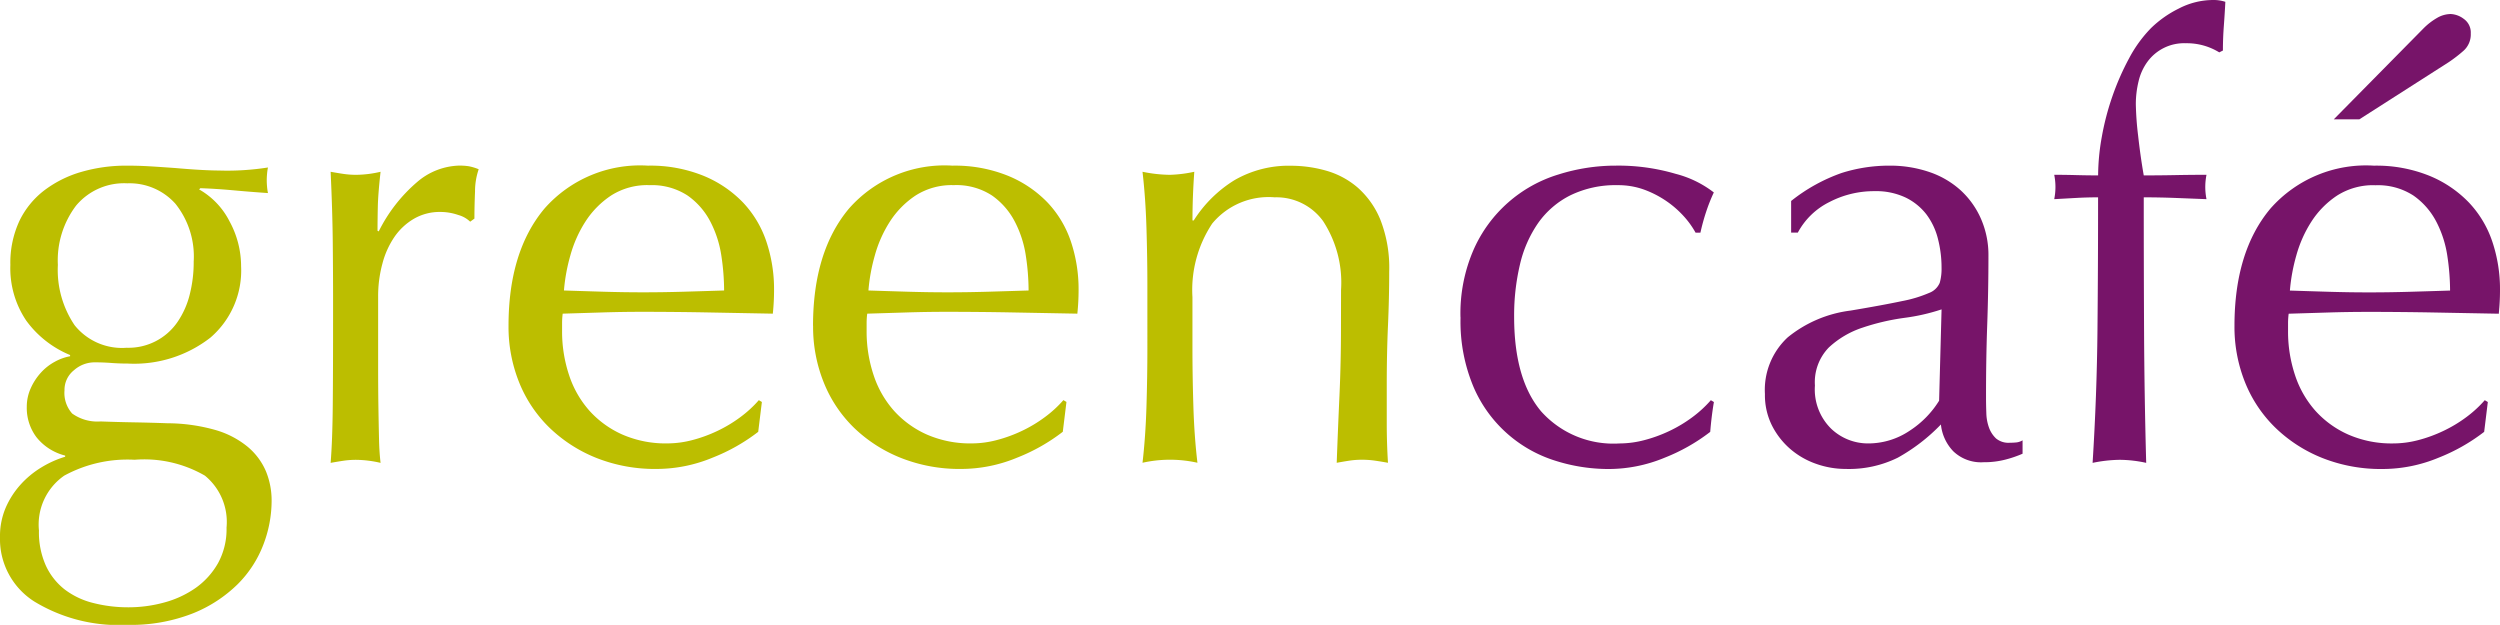
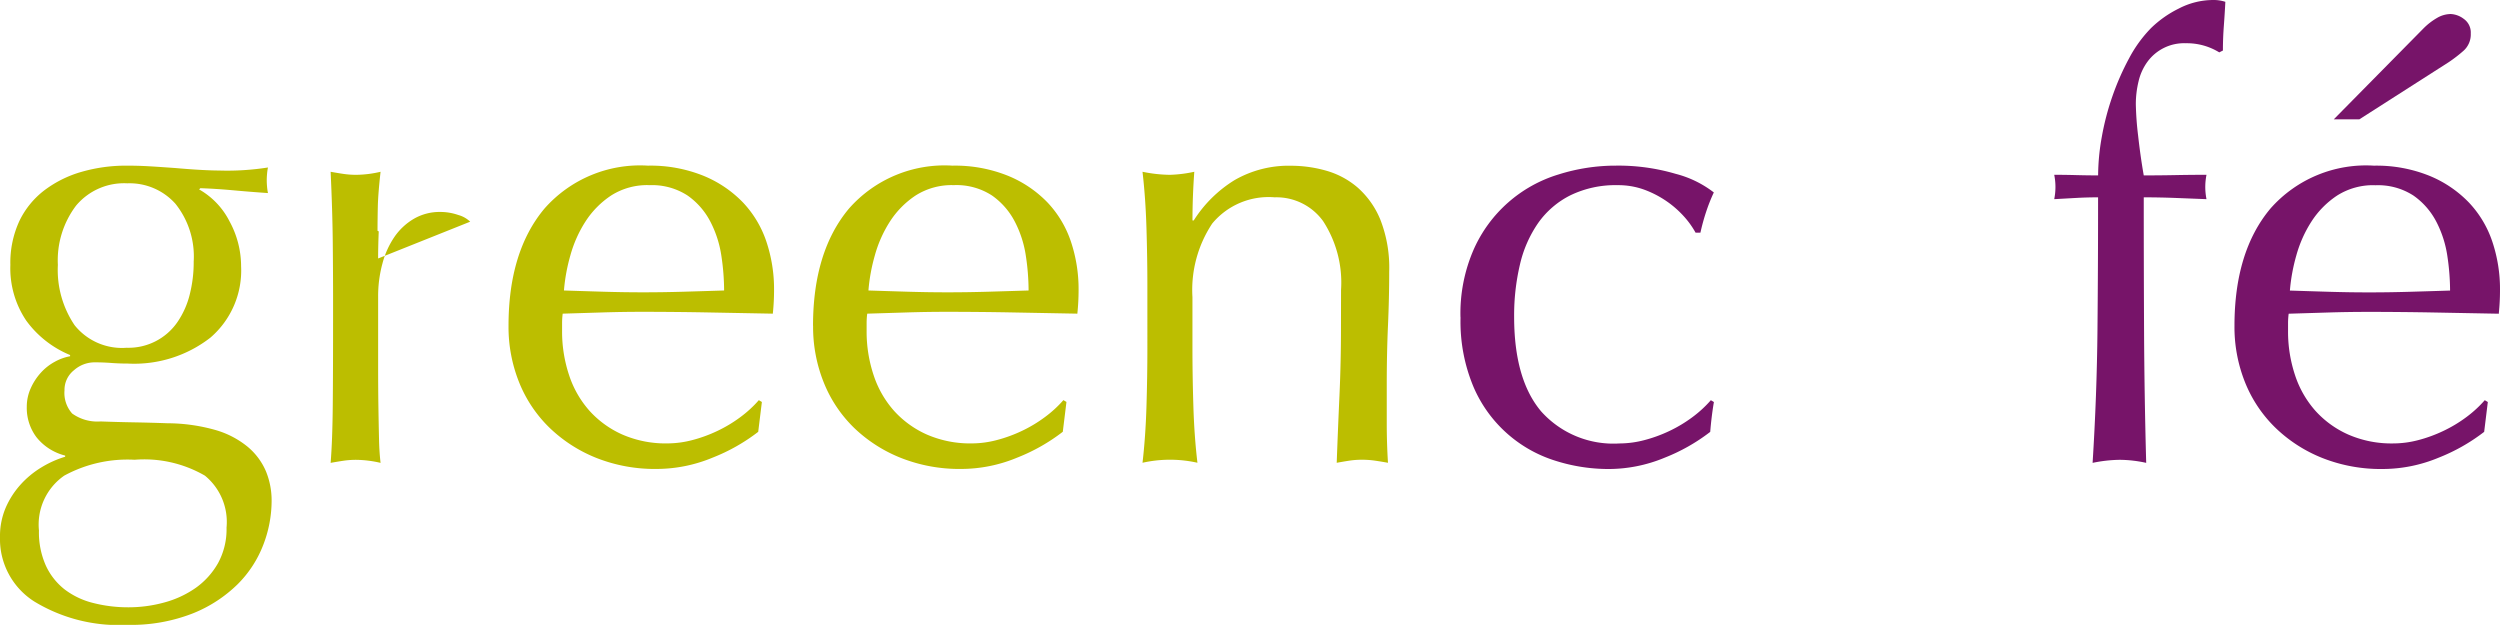
<svg xmlns="http://www.w3.org/2000/svg" width="173.167" height="43.281" viewBox="0 0 173.167 43.281">
  <g id="Group_486" data-name="Group 486" transform="translate(633.268 -813)">
    <path id="Path_143" data-name="Path 143" d="M.718,21.395a6.872,6.872,0,0,1,.632-3.059A5.875,5.875,0,0,1,3.1,16.206,7.85,7.85,0,0,1,5.674,14.94a11.117,11.117,0,0,1,3.1-.422q.8,0,1.54.043t1.877.126q.97.085,1.73.126t1.223.042a18.192,18.192,0,0,0,3.417-.21,3.976,3.976,0,0,0-.063.443q-.021.232-.021.443c0,.141.007.288.021.443a3.923,3.923,0,0,0,.063.443q-1.225-.083-2.384-.19t-2.3-.148l-.085.085A5.286,5.286,0,0,1,15.9,18.378a6.5,6.5,0,0,1,.8,3.1,6.131,6.131,0,0,1-2.13,4.956,8.588,8.588,0,0,1-5.716,1.793q-.59,0-1.16-.043t-1.159-.042a2.158,2.158,0,0,0-1.413.548,1.736,1.736,0,0,0-.654,1.392A2.136,2.136,0,0,0,5,31.688a2.99,2.99,0,0,0,1.962.548q1.181.043,2.32.063t2.32.063a12.319,12.319,0,0,1,3.311.464,6.232,6.232,0,0,1,2.236,1.16,4.53,4.53,0,0,1,1.265,1.687,5.313,5.313,0,0,1,.4,2.088,8.5,8.5,0,0,1-.569,3A7.8,7.8,0,0,1,16.473,43.5a9.414,9.414,0,0,1-3.1,2.025,11.688,11.688,0,0,1-4.556.8A11.242,11.242,0,0,1,2.362,44.7,5.12,5.12,0,0,1,0,40.251,5.012,5.012,0,0,1,.4,38.2a5.912,5.912,0,0,1,1.034-1.6,6.407,6.407,0,0,1,1.434-1.181,7.051,7.051,0,0,1,1.645-.738V34.6a3.689,3.689,0,0,1-1.983-1.266,3.374,3.374,0,0,1-.675-2.109,3.1,3.1,0,0,1,.274-1.287,4.041,4.041,0,0,1,.7-1.076A3.614,3.614,0,0,1,3.8,28.1a3.445,3.445,0,0,1,1.055-.38v-.084a7.093,7.093,0,0,1-3.037-2.384,6.483,6.483,0,0,1-1.1-3.86M15.693,39.576a4.148,4.148,0,0,0-1.5-3.586,8.392,8.392,0,0,0-4.872-1.1,9.153,9.153,0,0,0-4.872,1.1,4.122,4.122,0,0,0-1.751,3.8,5.629,5.629,0,0,0,.485,2.447,4.474,4.474,0,0,0,1.308,1.645,5.417,5.417,0,0,0,1.962.928,9.76,9.76,0,0,0,2.447.3,9.345,9.345,0,0,0,2.489-.337,6.91,6.91,0,0,0,2.173-1.012,5.3,5.3,0,0,0,1.54-1.709,4.9,4.9,0,0,0,.59-2.468M13.415,21.184a5.841,5.841,0,0,0-1.265-4.028,4.261,4.261,0,0,0-3.333-1.414,4.332,4.332,0,0,0-3.544,1.54,6.28,6.28,0,0,0-1.265,4.113,6.837,6.837,0,0,0,1.16,4.176,4.2,4.2,0,0,0,3.607,1.561A4.114,4.114,0,0,0,12.3,25.339a5.854,5.854,0,0,0,.843-1.9,9.117,9.117,0,0,0,.274-2.257" transform="translate(-633.268 809.956)" fill="#bcbe00" />
-     <path id="Path_144" data-name="Path 144" d="M38.644,18.4a1.893,1.893,0,0,0-.823-.464,3.793,3.793,0,0,0-1.245-.211,3.556,3.556,0,0,0-1.814.464,4.225,4.225,0,0,0-1.35,1.245,5.909,5.909,0,0,0-.843,1.856,8.63,8.63,0,0,0-.3,2.3v4.641q0,1.856.021,3.142t.042,2.151q.021.865.106,1.582a7.682,7.682,0,0,0-1.688-.211,5.99,5.99,0,0,0-.885.063c-.281.043-.577.091-.886.148q.126-1.56.148-4.028t.021-6.054v-1.35q0-1.645-.021-3.817t-.148-4.915q.464.085.886.148a5.99,5.99,0,0,0,.885.063,7.634,7.634,0,0,0,1.688-.211q-.17,1.519-.19,2.4t-.021,1.687l.084.042a10.842,10.842,0,0,1,2.658-3.417,4.658,4.658,0,0,1,2.911-1.14,4.441,4.441,0,0,1,.654.043,3.379,3.379,0,0,1,.7.211,4.728,4.728,0,0,0-.253,1.54q-.043,1.034-.042,1.877Z" transform="translate(-639.345 809.956)" fill="#bcbe00" />
+     <path id="Path_144" data-name="Path 144" d="M38.644,18.4a1.893,1.893,0,0,0-.823-.464,3.793,3.793,0,0,0-1.245-.211,3.556,3.556,0,0,0-1.814.464,4.225,4.225,0,0,0-1.35,1.245,5.909,5.909,0,0,0-.843,1.856,8.63,8.63,0,0,0-.3,2.3v4.641q0,1.856.021,3.142t.042,2.151q.021.865.106,1.582a7.682,7.682,0,0,0-1.688-.211,5.99,5.99,0,0,0-.885.063c-.281.043-.577.091-.886.148q.126-1.56.148-4.028t.021-6.054v-1.35q0-1.645-.021-3.817t-.148-4.915q.464.085.886.148a5.99,5.99,0,0,0,.885.063,7.634,7.634,0,0,0,1.688-.211q-.17,1.519-.19,2.4t-.021,1.687l.084.042q-.043,1.034-.042,1.877Z" transform="translate(-639.345 809.956)" fill="#bcbe00" />
    <path id="Path_145" data-name="Path 145" d="M44.569,25.613q0-5.146,2.489-8.121a8.823,8.823,0,0,1,7.171-2.974,9.8,9.8,0,0,1,3.839.7A8.02,8.02,0,0,1,60.81,17.07a7.328,7.328,0,0,1,1.624,2.721,10.362,10.362,0,0,1,.527,3.333q0,.422-.021.823t-.064.823l-4.514-.085q-2.236-.041-4.514-.043-1.392,0-2.763.043l-2.764.085a5.213,5.213,0,0,0-.042.632v.548a9.535,9.535,0,0,0,.485,3.08A6.986,6.986,0,0,0,50.179,31.5a6.764,6.764,0,0,0,2.278,1.645,7.5,7.5,0,0,0,3.122.612,6.808,6.808,0,0,0,1.73-.232,9.733,9.733,0,0,0,1.729-.633,9.357,9.357,0,0,0,1.582-.949,8.032,8.032,0,0,0,1.287-1.181l.211.126-.254,2.067A12.85,12.85,0,0,1,58.7,34.745a10.123,10.123,0,0,1-3.88.781,10.992,10.992,0,0,1-4.156-.759,10.005,10.005,0,0,1-3.248-2.088,9.09,9.09,0,0,1-2.109-3.143,10.3,10.3,0,0,1-.738-3.923m9.745-9.745a4.651,4.651,0,0,0-2.637.717,6.168,6.168,0,0,0-1.772,1.793,8.529,8.529,0,0,0-1.054,2.362,12.474,12.474,0,0,0-.443,2.425q1.308.043,2.721.085t2.763.042q1.393,0,2.826-.042t2.784-.085a16.235,16.235,0,0,0-.19-2.4,7.484,7.484,0,0,0-.759-2.362,5.044,5.044,0,0,0-1.581-1.815,4.507,4.507,0,0,0-2.658-.717" transform="translate(-642.613 809.956)" fill="#bcbe00" />
    <path id="Path_146" data-name="Path 146" d="M71.257,25.613q0-5.146,2.489-8.121a8.823,8.823,0,0,1,7.171-2.974,9.8,9.8,0,0,1,3.839.7A8.019,8.019,0,0,1,87.5,17.07a7.328,7.328,0,0,1,1.624,2.721,10.362,10.362,0,0,1,.527,3.333q0,.422-.021.823t-.064.823l-4.514-.085q-2.236-.041-4.514-.043-1.392,0-2.763.043l-2.764.085a5.21,5.21,0,0,0-.042.632v.548a9.535,9.535,0,0,0,.485,3.08A6.986,6.986,0,0,0,76.868,31.5a6.764,6.764,0,0,0,2.278,1.645,7.5,7.5,0,0,0,3.122.612A6.808,6.808,0,0,0,84,33.522a9.733,9.733,0,0,0,1.729-.633,9.357,9.357,0,0,0,1.582-.949A8.032,8.032,0,0,0,88.6,30.759l.211.126-.254,2.067a12.85,12.85,0,0,1-3.164,1.793,10.123,10.123,0,0,1-3.88.781,10.992,10.992,0,0,1-4.156-.759A10.005,10.005,0,0,1,74.1,32.679,9.09,9.09,0,0,1,72,29.536a10.3,10.3,0,0,1-.738-3.923M81,15.868a4.651,4.651,0,0,0-2.637.717,6.168,6.168,0,0,0-1.772,1.793,8.529,8.529,0,0,0-1.054,2.362,12.474,12.474,0,0,0-.443,2.425q1.308.043,2.721.085t2.763.042q1.393,0,2.826-.042t2.784-.085a16.236,16.236,0,0,0-.19-2.4,7.484,7.484,0,0,0-.76-2.362,5.044,5.044,0,0,0-1.581-1.815A4.507,4.507,0,0,0,81,15.868" transform="translate(-648.209 809.956)" fill="#bcbe00" />
    <path id="Path_147" data-name="Path 147" d="M113.886,23.124a7.8,7.8,0,0,0-1.245-4.767,3.988,3.988,0,0,0-3.353-1.645,5.069,5.069,0,0,0-4.324,1.814,8.313,8.313,0,0,0-1.371,5.1v3.585q0,1.9.065,3.987t.281,3.9a8.684,8.684,0,0,0-3.805,0q.211-1.814.274-3.9t.063-3.987V22.828q0-1.9-.063-3.986t-.274-3.9a9.766,9.766,0,0,0,1.9.211,9.071,9.071,0,0,0,1.687-.211q-.126,1.73-.126,3.375h.085a8.82,8.82,0,0,1,2.835-2.8,7.5,7.5,0,0,1,3.936-.992,8.866,8.866,0,0,1,2.391.337,5.739,5.739,0,0,1,2.179,1.16,5.987,5.987,0,0,1,1.587,2.236,9.127,9.127,0,0,1,.614,3.607q0,1.814-.085,3.733t-.085,4.071V32.4q0,1.35.085,2.7-.469-.085-.9-.148a6.161,6.161,0,0,0-.9-.063,5.73,5.73,0,0,0-.876.063q-.405.063-.875.148.084-2.32.19-4.641t.105-4.766Z" transform="translate(-654.264 809.956)" fill="#bcbe00" />
    <path id="Path_148" data-name="Path 148" d="M128,25.022a11.06,11.06,0,0,1,.928-4.725,9.415,9.415,0,0,1,5.863-5.168,13.142,13.142,0,0,1,3.966-.612,14.018,14.018,0,0,1,4.155.57,7.267,7.267,0,0,1,2.637,1.287,12.206,12.206,0,0,0-.528,1.329,14.493,14.493,0,0,0-.4,1.456h-.337a5.979,5.979,0,0,0-.8-1.118,6.8,6.8,0,0,0-1.2-1.054,6.96,6.96,0,0,0-1.54-.8,5.249,5.249,0,0,0-1.856-.317,7.146,7.146,0,0,0-3.27.7,6.039,6.039,0,0,0-2.236,1.92,8.33,8.33,0,0,0-1.265,2.889,15.367,15.367,0,0,0-.4,3.607q0,4.345,1.877,6.56a6.711,6.711,0,0,0,5.421,2.214,6.812,6.812,0,0,0,1.73-.232,9.793,9.793,0,0,0,1.729-.632,9.441,9.441,0,0,0,1.582-.949,8.035,8.035,0,0,0,1.287-1.182l.211.126q-.17,1.012-.254,2.067a12.875,12.875,0,0,1-3.164,1.792,10.127,10.127,0,0,1-3.881.781,12.163,12.163,0,0,1-3.669-.57,9.113,9.113,0,0,1-5.675-5.1,11.661,11.661,0,0,1-.906-4.83" transform="translate(-660.106 809.956)" fill="#771469" />
-     <path id="Path_149" data-name="Path 149" d="M156.5,16.965a11.978,11.978,0,0,1,3.5-1.94,10.864,10.864,0,0,1,3.291-.507,8.4,8.4,0,0,1,2.787.443,6.165,6.165,0,0,1,2.165,1.265,5.871,5.871,0,0,1,1.411,1.983,6.251,6.251,0,0,1,.513,2.552q0,2.4-.085,4.788T170,30.591q0,.506.021,1.076a3.178,3.178,0,0,0,.19,1.012,1.932,1.932,0,0,0,.485.738,1.347,1.347,0,0,0,.949.295c.141,0,.288-.006.443-.021a1.036,1.036,0,0,0,.443-.148v.928a7.741,7.741,0,0,1-1.16.4,5.85,5.85,0,0,1-1.54.19,2.771,2.771,0,0,1-2.1-.76,3.135,3.135,0,0,1-.856-1.856,12.7,12.7,0,0,1-2.985,2.3,7.639,7.639,0,0,1-3.614.781,6.113,6.113,0,0,1-2.06-.359,5.516,5.516,0,0,1-1.787-1.034,5.323,5.323,0,0,1-1.261-1.624,4.717,4.717,0,0,1-.483-2.173,4.956,4.956,0,0,1,1.577-3.923,8.571,8.571,0,0,1,4.351-1.856q2.27-.381,3.552-.654a8.9,8.9,0,0,0,1.892-.569,1.284,1.284,0,0,0,.736-.7,3.527,3.527,0,0,0,.126-1.034,8.013,8.013,0,0,0-.253-2.025,4.7,4.7,0,0,0-.8-1.687,4.064,4.064,0,0,0-1.434-1.16,4.78,4.78,0,0,0-2.151-.443,6.69,6.69,0,0,0-3.143.76,5,5,0,0,0-2.173,2.109H156.5Zm10.42,7.509a13.768,13.768,0,0,1-2.6.59,15.7,15.7,0,0,0-2.875.675,6.34,6.34,0,0,0-2.331,1.371,3.446,3.446,0,0,0-.966,2.637,3.811,3.811,0,0,0,1.133,3,3.694,3.694,0,0,0,2.52,1.012,5.134,5.134,0,0,0,2.918-.886A6.642,6.642,0,0,0,166.75,30.8Z" transform="translate(-665.702 809.956)" fill="#771469" />
    <path id="Path_150" data-name="Path 150" d="M191.471,3.628a4.285,4.285,0,0,0-2.32-.633,3.144,3.144,0,0,0-2.657,1.287,3.716,3.716,0,0,0-.612,1.35,6.687,6.687,0,0,0-.19,1.582,21.346,21.346,0,0,0,.16,2.194q.16,1.434.389,2.742,1.1,0,2.173-.021t2.173-.021c-.028.141-.049.281-.063.422a4.184,4.184,0,0,0,0,.843c.014.141.035.281.063.422l-2.173-.085q-1.075-.041-2.173-.042,0,4.6.021,9.154t.148,9.239a8.706,8.706,0,0,0-1.835-.211,9.751,9.751,0,0,0-1.877.211q.294-4.683.337-9.218t.042-9.175q-.759,0-1.518.042l-1.519.085q.041-.211.063-.422a4.178,4.178,0,0,0,0-.843q-.021-.211-.063-.422.759,0,1.54.021t1.5.021a15.409,15.409,0,0,1,.253-2.658,18.252,18.252,0,0,1,.738-2.826,17.845,17.845,0,0,1,1.16-2.637,8.988,8.988,0,0,1,1.519-2.088,7.5,7.5,0,0,1,1.92-1.35A5.193,5.193,0,0,1,191.049,0a2.654,2.654,0,0,1,.844.126q-.043.844-.106,1.687T191.724,3.5Z" transform="translate(-671.018 813)" fill="#771469" />
    <path id="Path_151" data-name="Path 151" d="M195.838,22.827q0-5.146,2.489-8.121a8.824,8.824,0,0,1,7.171-2.974,9.8,9.8,0,0,1,3.839.7,8.014,8.014,0,0,1,2.742,1.856,7.327,7.327,0,0,1,1.624,2.721,10.362,10.362,0,0,1,.527,3.333c0,.281-.007.555-.021.822s-.036.542-.063.823l-4.514-.085q-2.236-.041-4.514-.042-1.392,0-2.763.042l-2.763.085a5.066,5.066,0,0,0-.043.633v.548a9.552,9.552,0,0,0,.485,3.079,7,7,0,0,0,1.413,2.468,6.746,6.746,0,0,0,2.279,1.645,7.478,7.478,0,0,0,3.121.612,6.8,6.8,0,0,0,1.73-.232,9.733,9.733,0,0,0,1.729-.633,9.409,9.409,0,0,0,1.582-.949,8.067,8.067,0,0,0,1.287-1.181l.211.126-.253,2.067a12.881,12.881,0,0,1-3.164,1.793,10.122,10.122,0,0,1-3.88.78,10.977,10.977,0,0,1-4.156-.759,9.98,9.98,0,0,1-3.248-2.088,9.087,9.087,0,0,1-2.109-3.142,10.3,10.3,0,0,1-.738-3.923m9.745-9.745a4.647,4.647,0,0,0-2.637.717,6.159,6.159,0,0,0-1.772,1.793,8.53,8.53,0,0,0-1.054,2.362,12.535,12.535,0,0,0-.443,2.425q1.308.043,2.721.085t2.763.042q1.393,0,2.827-.042t2.784-.085a16.259,16.259,0,0,0-.19-2.4,7.517,7.517,0,0,0-.759-2.362,5.051,5.051,0,0,0-1.582-1.814,4.5,4.5,0,0,0-2.658-.717M208.915,2.24a4.459,4.459,0,0,1,.949-.738,1.921,1.921,0,0,1,.949-.274,1.614,1.614,0,0,1,.907.337,1.153,1.153,0,0,1,.485,1.012,1.515,1.515,0,0,1-.506,1.2,9.786,9.786,0,0,1-1.012.781l-6.2,3.965h-1.771Z" transform="translate(-674.331 812.743)" fill="#771469" />
  </g>
</svg>